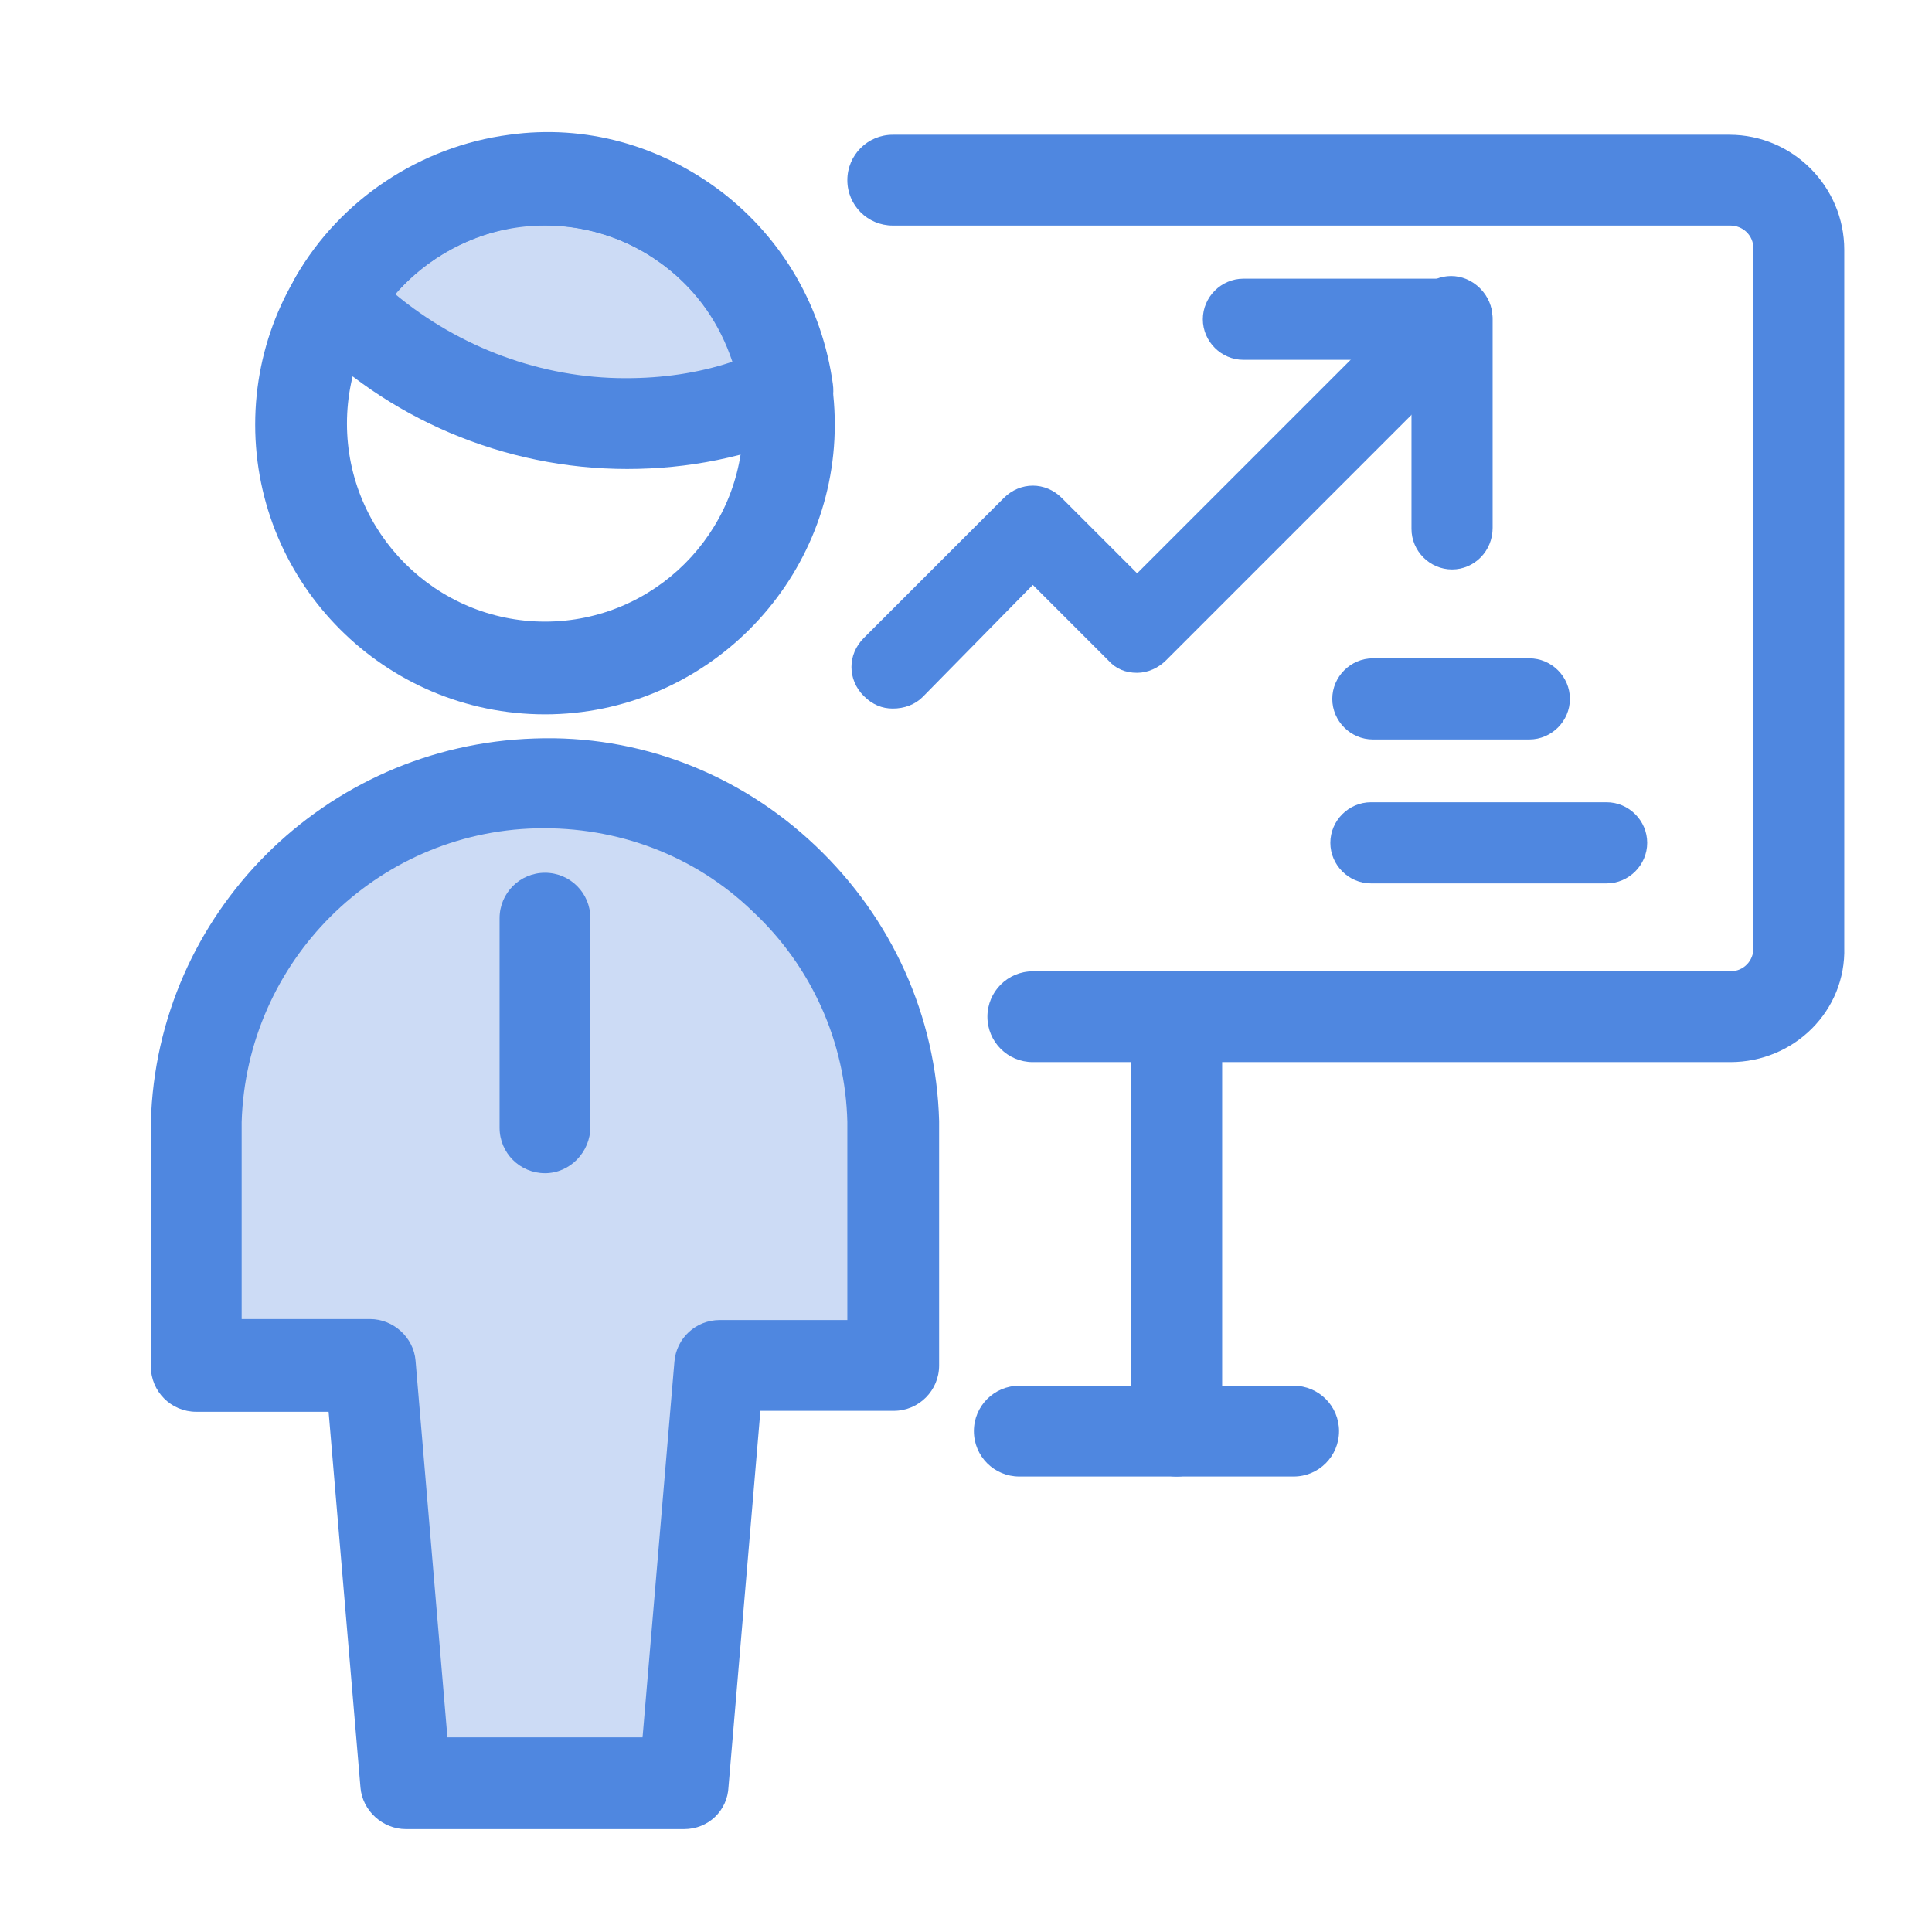
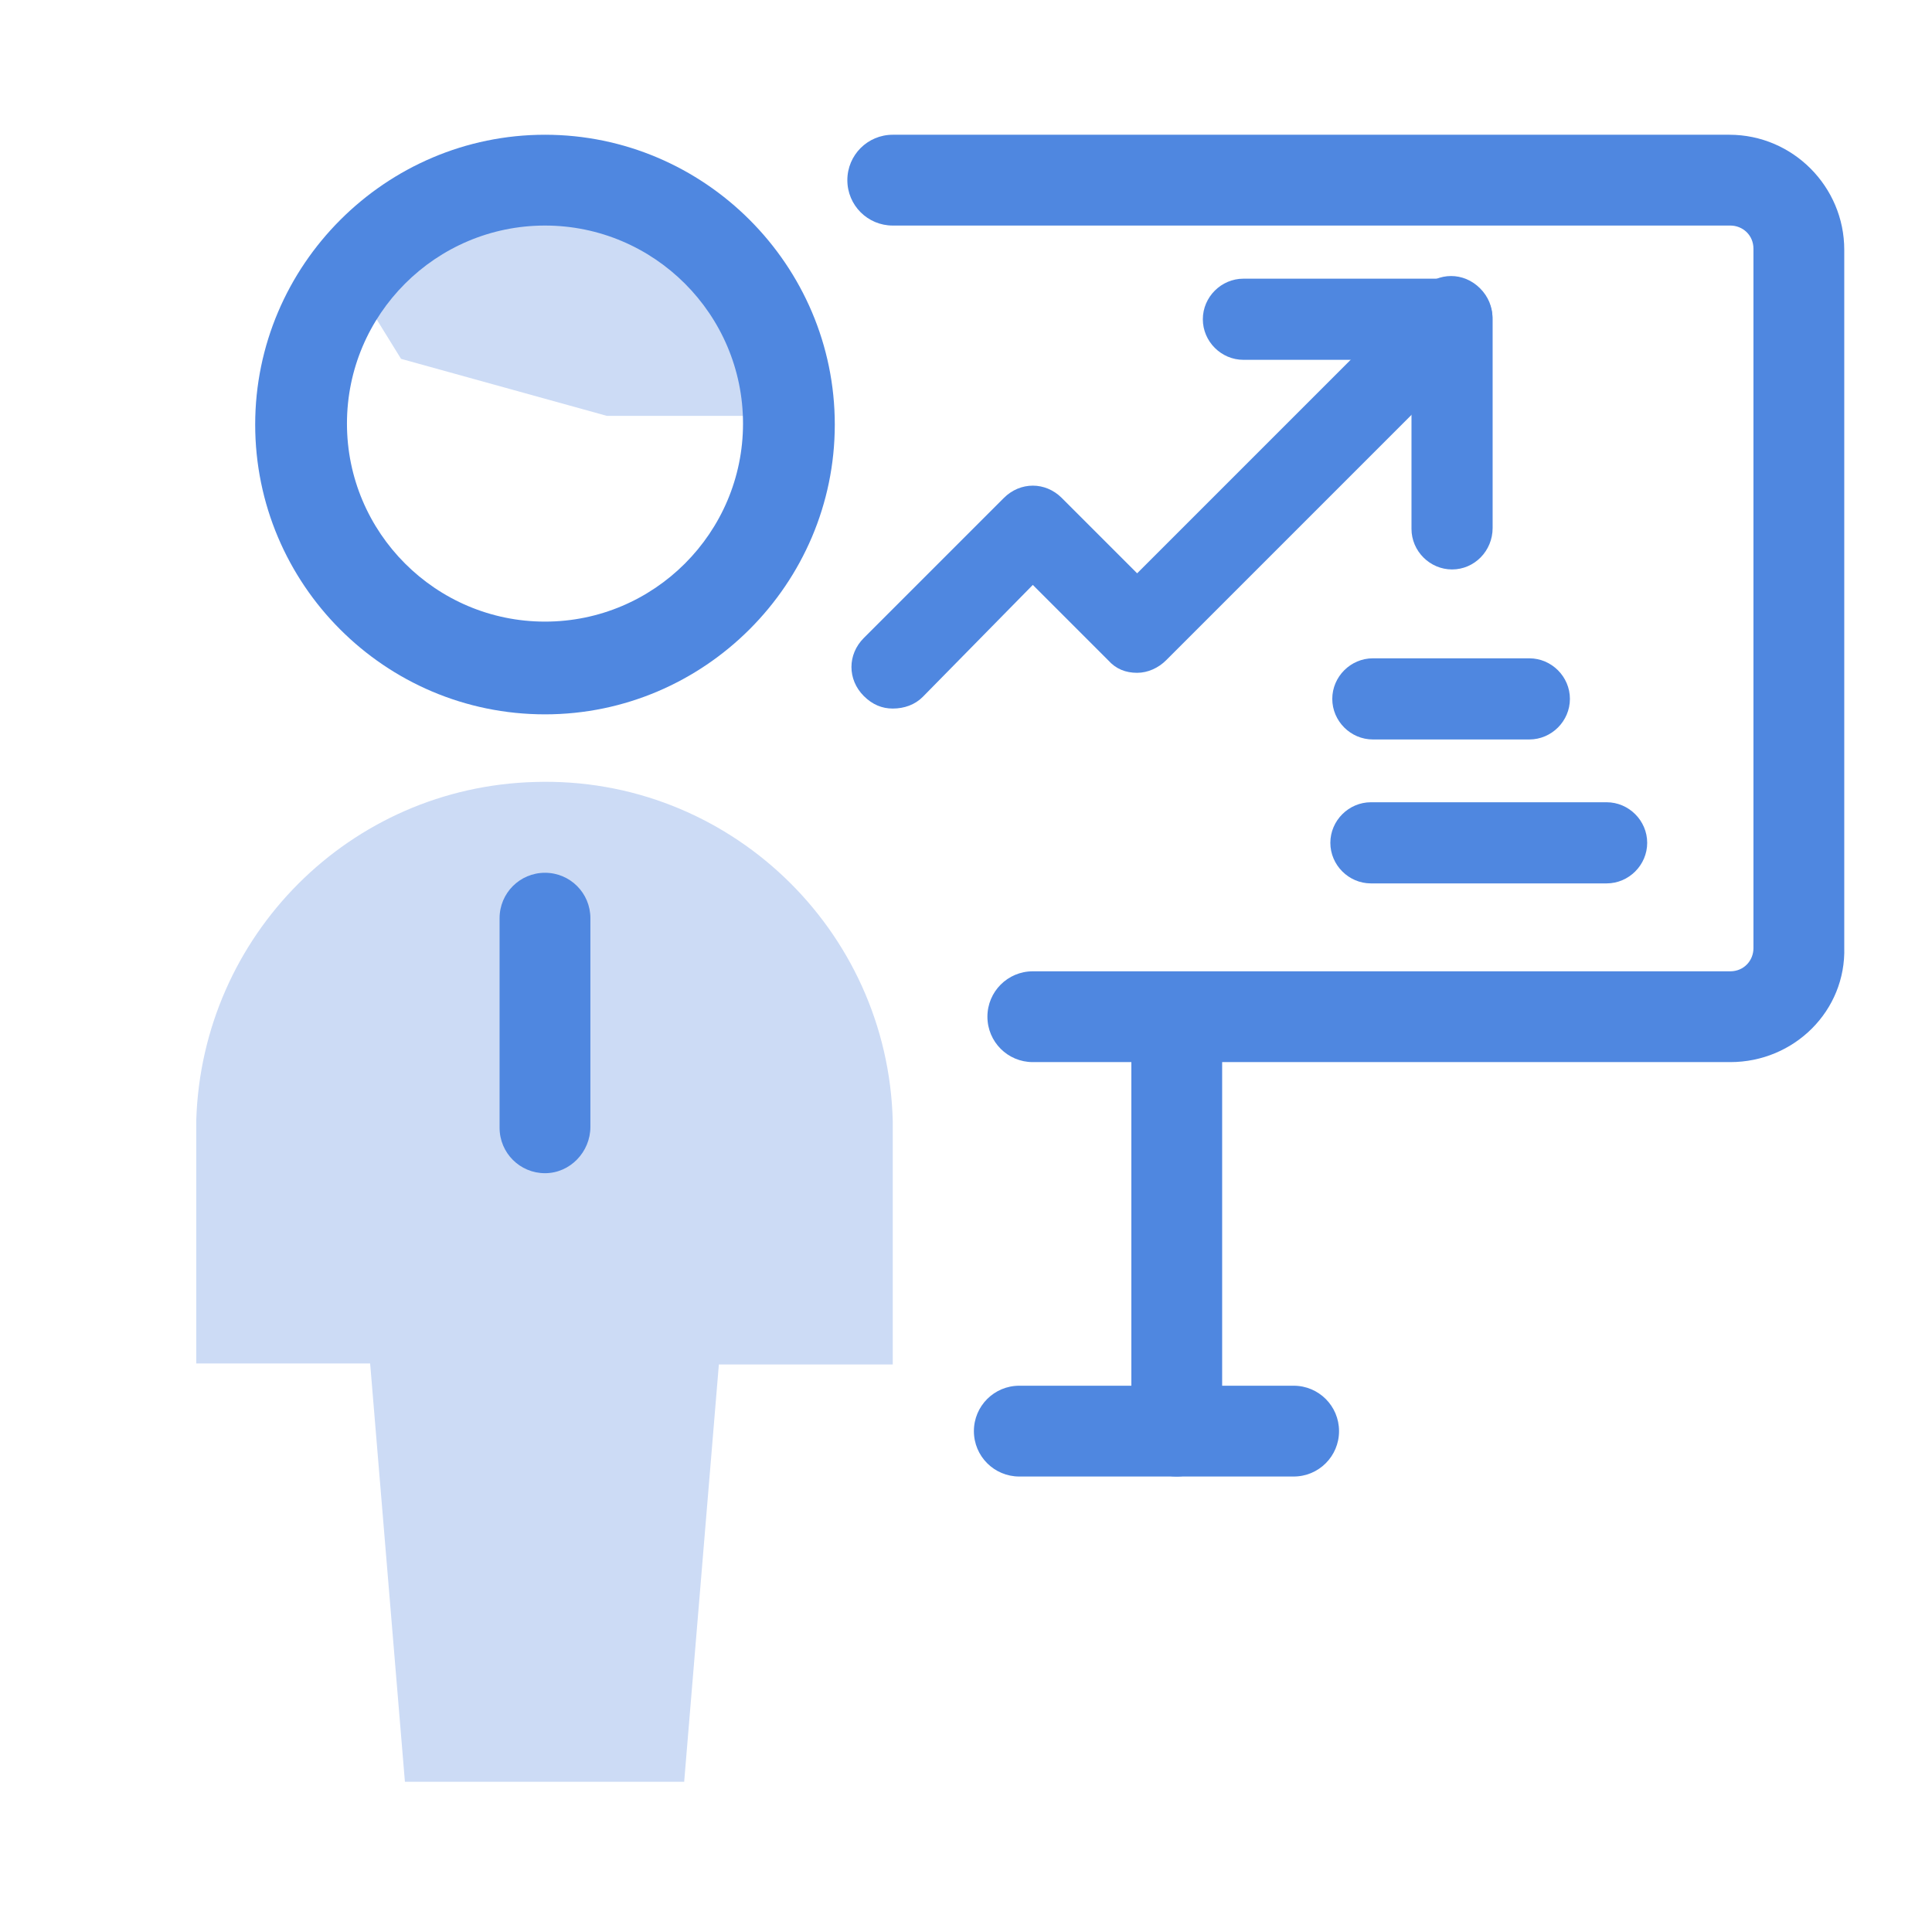
<svg xmlns="http://www.w3.org/2000/svg" version="1.1" id="Layer_1" x="0px" y="0px" viewBox="0 0 200 200" style="enable-background:new 0 0 200 200;" xml:space="preserve">
  <style type="text/css"> .st0{fill:#CCDBF5;} .st1{fill:#4F87E0;} </style>
  <g id="performance-user-graph" transform="translate(0.517 0.549)">
    <g>
      <path id="Path_10651_1_" class="st0" d="M70.3,184l3.6-43.3h18v-25.2c-0.5-19.9-17.1-35.7-37-35.1c-19.2,0.5-34.5,15.9-35.1,35 v25.2h18l3.6,43.3h28.9V184z" />
-       <path class="st1" d="M70.3,188.8H41.5c-2.4,0-4.5-1.9-4.7-4.3l-3.3-38.9H19.8c-2.6,0-4.7-2.1-4.7-4.7v-25.2v-0.1 c0.6-21.6,18-39,39.7-39.7C65.6,75.5,76,79.5,83.9,87s12.5,17.6,12.8,28.5v0.1v25.2c0,2.6-2.1,4.7-4.7,4.7H78.2l-3.3,38.9 C74.8,186.9,72.8,188.8,70.3,188.8z M45.8,179.3H66l3.3-38.9c0.2-2.4,2.2-4.3,4.7-4.3h13.2v-20.5c-0.2-8.3-3.7-16.1-9.8-21.8 C71.4,88,63.4,85,55,85.2C38.4,85.6,25,99,24.5,115.6V136h13.3c2.4,0,4.5,1.9,4.7,4.3L45.8,179.3z" />
    </g>
    <path id="Path_10656" class="st0" d="M34.2,25.6l20.3-8.7l13.4,4.9l12,13.3l-3.5,7.4H62.3L41,36.6L34.2,25.6z" />
    <path class="st1" d="M55.9,120.9c-2.6,0-4.7-2.1-4.7-4.7V94.5c0-2.6,2.1-4.7,4.7-4.7s4.7,2.1,4.7,4.7v21.6 C60.6,118.7,58.5,120.9,55.9,120.9z" />
-     <path class="st1" d="M64.4,48C64.4,48,64.3,48,64.4,48c-12.7,0-24.9-5.2-33.6-14.2c-1.5-1.5-1.8-3.8-0.7-5.7 c4.6-8,12.9-13.5,22.1-14.7c7.9-1.1,15.7,1.1,22.1,6c6.3,4.9,10.3,11.9,11.4,19.8c0.3,2.1-0.8,4.1-2.8,5C76.8,46.8,70.7,48,64.4,48 z M40.4,29.9c6.6,5.5,15.1,8.7,23.8,8.7c0,0,0,0,0.1,0c3.7,0,7.4-0.5,11-1.7c-1.3-3.9-3.6-7.3-7-9.9c-4.3-3.3-9.6-4.7-15-4.1 C48.4,23.6,43.7,26.1,40.4,29.9z" />
    <path class="st1" d="M55.9,73.4c-16.6,0-30-13.5-30-30s13.5-30,30-30s30,13.5,30,30S72.4,73.4,55.9,73.4z M55.9,22.8 c-11.3,0-20.5,9.2-20.5,20.5s9.2,20.5,20.5,20.5s20.5-9.2,20.5-20.5S67.2,22.8,55.9,22.8z" />
    <path class="st1" d="M178.6,109.4h-72.2c-2.6,0-4.7-2.1-4.7-4.7c0-2.6,2.1-4.7,4.7-4.7h72.2c1.4,0,2.4-1.1,2.4-2.4V25.2 c0-1.4-1.1-2.4-2.4-2.4H91.9c-2.6,0-4.7-2.1-4.7-4.7s2.1-4.7,4.7-4.7h86.6c6.6,0,11.9,5.4,11.9,11.9v72.2 C190.6,104.1,185.2,109.4,178.6,109.4z" />
    <path class="st1" d="M121.3,152.3c-2.6,0-4.7-2.1-4.7-4.7V107c0-2.6,2.1-4.7,4.7-4.7s4.7,2.1,4.7,4.7v40.5 C126,150.2,123.8,152.3,121.3,152.3z" />
    <path class="st1" d="M133.4,152.3H105c-2.6,0-4.7-2.1-4.7-4.7c0-2.6,2.1-4.7,4.7-4.7h28.4c2.6,0,4.7,2.1,4.7,4.7 C138.1,150.2,136,152.3,133.4,152.3z" />
    <path class="st1" d="M91.9,72.8c-1.1,0-2.1-0.4-3-1.3c-1.7-1.7-1.7-4.3,0-6l14.5-14.5c1.7-1.7,4.3-1.7,6,0l7.8,7.8l29.5-29.5 c1.7-1.7,4.3-1.7,6,0c1.7,1.7,1.7,4.3,0,6l-32.5,32.5c-0.8,0.8-1.9,1.3-3,1.3c-1.2,0-2.2-0.4-3-1.3l-7.8-7.8L95,71.6 C94.2,72.4,93.1,72.8,91.9,72.8z" />
    <path class="st1" d="M149.8,58.4c-2.3,0-4.2-1.9-4.2-4.2V36.7h-17.4c-2.3,0-4.2-1.9-4.2-4.2s1.9-4.2,4.2-4.2h21.6 c2.3,0,4.2,1.9,4.2,4.2v21.6C154,56.5,152.1,58.4,149.8,58.4z" />
    <path class="st1" d="M157.8,76h-16.2c-2.3,0-4.2-1.9-4.2-4.2s1.9-4.2,4.2-4.2h16.2c2.3,0,4.2,1.9,4.2,4.2S160.1,76,157.8,76z" />
    <path class="st1" d="M165.8,90.9h-24.4c-2.3,0-4.2-1.9-4.2-4.2s1.9-4.2,4.2-4.2h24.4c2.3,0,4.2,1.9,4.2,4.2S168.1,90.9,165.8,90.9z " />
  </g>
</svg>